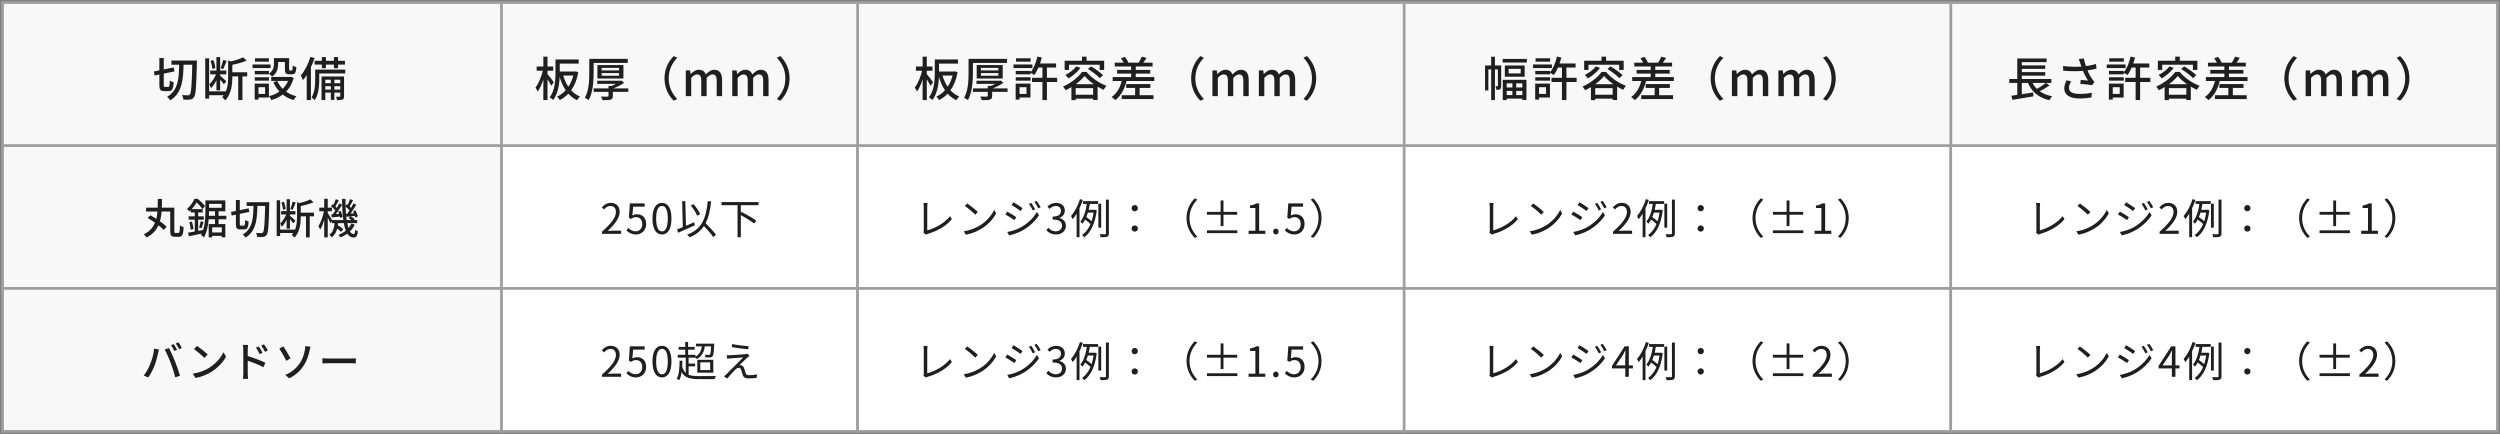
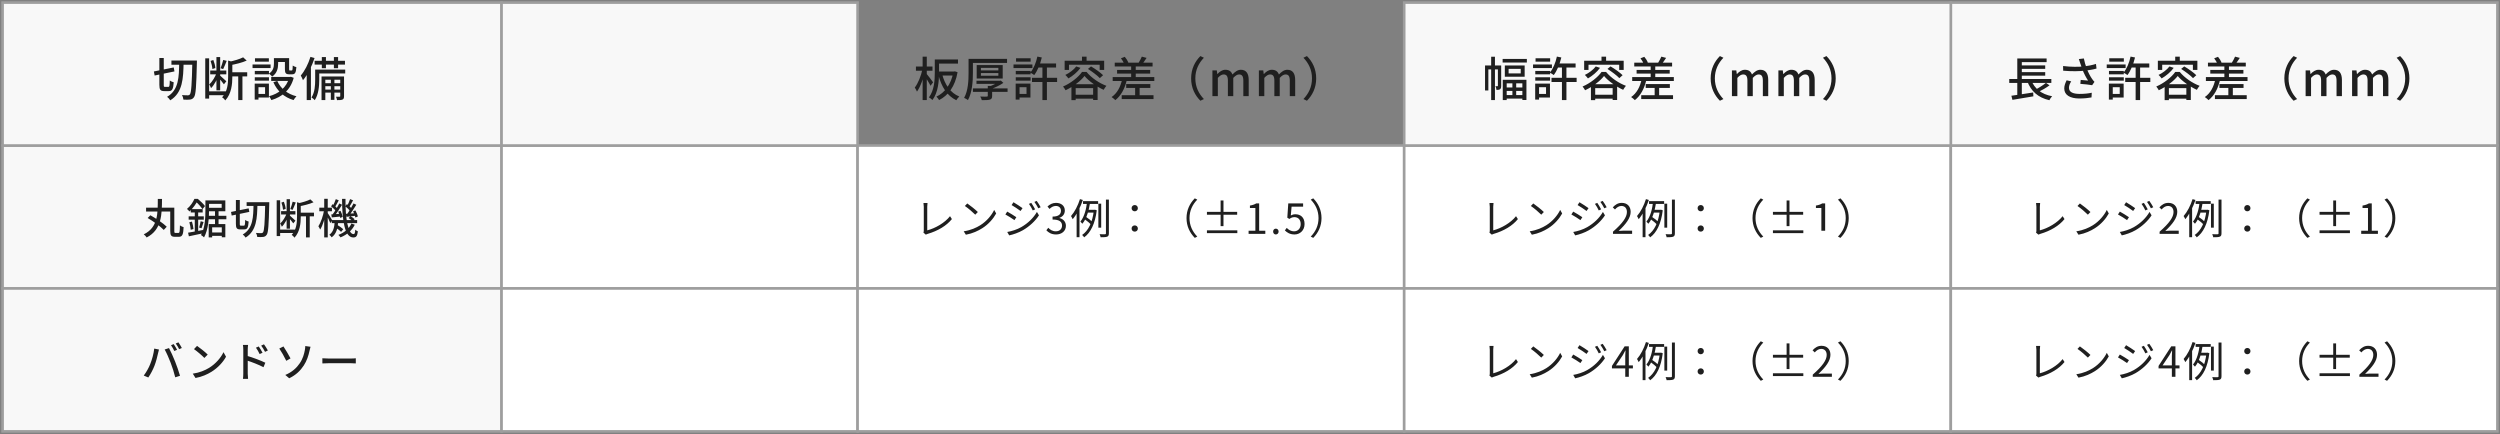
<svg xmlns="http://www.w3.org/2000/svg" width="962" height="167" viewBox="0 0 962 167" fill="none">
  <rect x="0" y="0" width="962" height="167" fill="#808080" stroke="none" />
  <rect x="1" y="56" width="192" height="55" fill="#F8F8F8" stroke="#9E9E9E" />
  <path d="M60.724 76.56H62.34C62.308 82.336 62.292 88.4 56.436 91.376C56.212 90.992 55.716 90.464 55.316 90.176C60.9 87.488 60.692 81.952 60.724 76.56ZM56.212 79.904H66.388V81.408H56.212V79.904ZM65.508 79.904H67.076V88.896C67.076 89.52 67.14 89.632 67.524 89.632C67.716 89.632 68.484 89.632 68.692 89.632C69.124 89.632 69.188 89.12 69.236 86.72C69.604 87.024 70.244 87.312 70.66 87.408C70.532 90.208 70.18 91.12 68.852 91.12C68.564 91.12 67.54 91.12 67.268 91.12C65.94 91.12 65.508 90.624 65.508 88.88V79.904ZM56.82 83.888L57.86 82.832C60.004 84.032 62.804 85.888 64.164 87.248L63.012 88.48C61.748 87.12 59.012 85.168 56.82 83.888ZM79.796 77.104H86.708V81.296H79.796V79.952H85.3V78.448H79.796V77.104ZM79.044 77.104H80.436V80.912C80.436 83.792 80.18 88.336 78.516 91.344C78.276 91.072 77.652 90.608 77.348 90.464C78.9 87.632 79.044 83.632 79.044 80.896V77.104ZM79.876 83.04H87.108V84.368H79.876V83.04ZM82.74 81.12H84.1V86.784H82.74V81.12ZM80.308 86.208H86.708V91.296H85.348V87.488H81.636V91.344H80.308V86.208ZM80.916 89.456H86.1V90.752H80.916V89.456ZM73.396 80.48H77.988V81.76H73.396V80.48ZM72.596 83.232H78.42V84.528H72.596V83.232ZM72.852 85.52L73.86 85.264C74.148 86.192 74.388 87.376 74.452 88.144L73.396 88.416C73.364 87.632 73.124 86.432 72.852 85.52ZM72.372 89.536C73.828 89.312 75.988 88.896 78.084 88.496L78.18 89.76C76.244 90.176 74.228 90.592 72.676 90.928L72.372 89.536ZM77.22 85.136L78.34 85.424C78.068 86.256 77.78 87.216 77.54 87.824L76.612 87.568C76.836 86.912 77.092 85.84 77.22 85.136ZM74.948 80.976H76.26V89.648L74.948 89.872V80.976ZM74.82 76.512H75.604V76.8H76.052V77.2C75.428 78.384 74.436 80 72.868 81.376C72.66 81.056 72.228 80.592 71.94 80.4C73.332 79.264 74.292 77.728 74.82 76.512ZM75.028 76.512H76.1C77.076 77.312 78.292 78.48 78.884 79.296L77.908 80.48C77.38 79.664 76.244 78.336 75.3 77.568H75.028V76.512ZM94.9 77.808H102.708V79.248H94.9V77.808ZM102.052 77.808H103.62C103.62 77.808 103.604 78.416 103.604 78.624C103.412 86.736 103.236 89.504 102.628 90.336C102.228 90.912 101.844 91.072 101.284 91.168C100.724 91.248 99.844 91.232 98.996 91.184C98.964 90.752 98.772 90.064 98.5 89.632C99.396 89.712 100.196 89.712 100.564 89.712C100.868 89.712 101.028 89.648 101.204 89.408C101.684 88.816 101.892 85.936 102.052 78.192V77.808ZM88.9 81.552L95.684 80.176L95.94 81.536L89.156 82.944L88.9 81.552ZM90.772 76.96H92.276V86.128C92.276 86.736 92.324 86.832 92.708 86.832C92.868 86.832 93.652 86.832 93.86 86.832C94.228 86.832 94.292 86.432 94.34 84.624C94.66 84.896 95.268 85.152 95.684 85.264C95.524 87.536 95.172 88.272 94.004 88.272C93.716 88.272 92.708 88.272 92.452 88.272C91.124 88.272 90.772 87.792 90.772 86.112V76.96ZM97.556 78.48H99.06C98.964 83.84 98.788 88.8 94.5 91.424C94.276 91.024 93.796 90.496 93.412 90.224C97.444 87.904 97.476 83.392 97.556 78.48ZM108.164 81.232H113.668V82.528H108.164V81.232ZM107.284 88.352H113.476V89.664H107.284V88.352ZM106.468 77.072H107.796V90.832H106.468V77.072ZM110.292 76.64H111.572V88H110.292V76.64ZM110.388 81.936L111.22 82.304C110.644 84.064 109.588 86.176 108.452 87.248C108.324 86.88 108.036 86.336 107.844 86C108.836 85.104 109.876 83.408 110.388 81.936ZM112.612 77.616L113.812 77.92C113.412 78.896 112.964 80.032 112.596 80.752L111.716 80.448C112.036 79.664 112.42 78.448 112.612 77.616ZM108.292 77.936L109.236 77.632C109.588 78.496 109.876 79.632 109.924 80.384L108.916 80.72C108.868 79.968 108.612 78.816 108.292 77.936ZM111.508 82.928C111.908 83.248 113.348 84.576 113.684 84.912L112.852 85.952C112.452 85.344 111.316 84 110.82 83.488L111.508 82.928ZM114.98 81.84H120.82V83.248H114.98V81.84ZM117.748 82.56H119.188V91.344H117.748V82.56ZM114.292 77.824L116.1 78.352C116.084 78.48 115.972 78.56 115.732 78.592V83.44C115.732 85.824 115.444 89.2 113.316 91.456C113.124 91.12 112.596 90.592 112.228 90.416C114.1 88.4 114.292 85.648 114.292 83.424V77.824ZM119.428 76.72L120.644 77.84C119.108 78.528 116.932 79.056 115.076 79.408C115.012 79.088 114.788 78.576 114.612 78.256C116.34 77.888 118.308 77.312 119.428 76.72ZM127.668 84.672H137.428V85.872H127.668V84.672ZM128.948 87.424L129.732 86.512C130.532 86.992 131.572 87.712 132.084 88.192L131.252 89.232C130.772 88.704 129.748 87.936 128.948 87.424ZM134.148 83.888L134.884 83.2C135.444 83.52 136.132 84 136.468 84.352L135.684 85.104C135.364 84.752 134.692 84.224 134.148 83.888ZM128.788 85.264H130.148C129.956 87.728 129.508 89.968 127.62 91.328C127.428 91.024 127.044 90.544 126.724 90.336C128.34 89.216 128.676 87.264 128.788 85.264ZM131.62 76.512H132.948C132.852 84.192 133.972 90.08 136.036 90.08C136.468 90.08 136.628 89.744 136.708 88.368C136.98 88.656 137.412 88.912 137.716 89.04C137.476 90.864 137.076 91.376 135.924 91.376C132.58 91.36 131.636 84.576 131.62 76.512ZM135.236 86L136.516 86.48C135.444 88.704 133.476 90.352 131.028 91.344C130.852 91.072 130.468 90.624 130.212 90.384C132.564 89.504 134.356 87.952 135.236 86ZM132.884 79.392L133.476 78.56C134.164 79.04 134.964 79.776 135.332 80.272L134.724 81.216C134.356 80.688 133.556 79.92 132.884 79.392ZM135.876 81.296L136.756 80.944C137.188 81.696 137.588 82.672 137.7 83.296L136.756 83.712C136.628 83.072 136.276 82.048 135.876 81.296ZM133.124 82.288C134.116 82.24 135.412 82.144 136.788 82.048L136.804 83.04C135.572 83.184 134.388 83.312 133.348 83.424L133.124 82.288ZM134.708 76.624L135.86 77.072C135.38 77.968 134.836 78.992 134.388 79.648L133.556 79.264C133.956 78.56 134.452 77.424 134.708 76.624ZM136.036 78.288L137.108 78.8C136.276 80.16 135.188 81.84 134.324 82.896L133.508 82.432C134.356 81.344 135.428 79.552 136.036 78.288ZM127.396 79.392L127.988 78.56C128.676 79.04 129.476 79.776 129.844 80.272L129.22 81.216C128.868 80.688 128.068 79.92 127.396 79.392ZM130.148 81.424L131.028 81.12C131.428 81.872 131.764 82.864 131.86 83.472L130.916 83.856C130.82 83.216 130.5 82.208 130.148 81.424ZM127.476 82.512C128.468 82.448 129.764 82.352 131.156 82.24L131.172 83.296C129.94 83.44 128.74 83.552 127.684 83.664L127.476 82.512ZM129.22 76.624L130.356 77.088C129.876 77.968 129.332 79.024 128.9 79.68L128.068 79.312C128.452 78.592 128.948 77.424 129.22 76.624ZM130.548 78.288L131.62 78.8C130.756 80.224 129.62 81.968 128.708 83.072L127.892 82.624C128.788 81.488 129.908 79.616 130.548 78.288ZM122.868 79.904H127.732V81.296H122.868V79.904ZM124.756 76.496H126.116V91.344H124.756V76.496ZM124.724 80.816L125.556 81.088C125.14 83.6 124.244 86.72 123.204 88.336C123.06 87.968 122.74 87.408 122.516 87.072C123.46 85.648 124.356 82.976 124.724 80.816ZM126.036 81.872C126.356 82.304 127.604 84.32 127.844 84.784L127.108 85.856C126.788 84.992 125.844 83.104 125.46 82.432L126.036 81.872Z" fill="#1F1F1F" />
  <rect x="193" y="56" width="137" height="55" fill="white" stroke="#9E9E9E" />
-   <path d="M231.647 90V89.152C235.327 85.936 237.007 83.584 237.007 81.584C237.007 80.24 236.319 79.248 234.863 79.248C233.903 79.248 233.071 79.84 232.415 80.608L231.567 79.792C232.527 78.752 233.551 78.064 235.039 78.064C237.135 78.064 238.447 79.424 238.447 81.52C238.447 83.872 236.607 86.256 233.839 88.864C234.463 88.8 235.167 88.752 235.759 88.752H239.007V90H231.647ZM244.794 90.224C242.97 90.224 241.85 89.456 241.05 88.656L241.786 87.696C242.442 88.384 243.306 89.008 244.65 89.008C246.042 89.008 247.146 87.936 247.146 86.24C247.146 84.56 246.186 83.552 244.73 83.552C243.946 83.552 243.45 83.808 242.778 84.256L241.994 83.76L242.362 78.272H248.074V79.52H243.642L243.338 82.912C243.866 82.624 244.394 82.448 245.098 82.448C247.05 82.448 248.634 83.6 248.634 86.192C248.634 88.752 246.762 90.224 244.794 90.224ZM254.741 90.224C252.501 90.224 251.077 88.192 251.077 84.096C251.077 80.032 252.501 78.064 254.741 78.064C256.949 78.064 258.373 80.032 258.373 84.096C258.373 88.192 256.949 90.224 254.741 90.224ZM254.741 89.04C256.069 89.04 256.965 87.552 256.965 84.096C256.965 80.688 256.069 79.232 254.741 79.232C253.397 79.232 252.485 80.688 252.485 84.096C252.485 87.552 253.397 89.04 254.741 89.04ZM265.792 79.088L266.864 78.56C267.936 79.728 268.96 81.312 269.424 82.4L268.272 83.024C267.856 81.92 266.816 80.272 265.792 79.088ZM260.528 88.304C262.16 87.664 264.72 86.576 267.12 85.52L267.392 86.688C265.168 87.712 262.736 88.784 260.96 89.552L260.528 88.304ZM270.128 86.192L271.056 85.408C272.576 86.912 274.56 88.992 275.504 90.304L274.48 91.248C273.584 89.92 271.664 87.76 270.128 86.192ZM272.352 77.392L273.648 77.52C272.832 84.912 270.96 88.992 265.36 91.328C265.184 91.072 264.704 90.544 264.4 90.288C269.936 88.272 271.632 84.352 272.352 77.392ZM262.48 77.44L263.712 77.392L263.984 87.968L262.752 88.016L262.48 77.44ZM277.648 77.744H291.888V78.96H277.648V77.744ZM283.808 78.704H285.072V91.264H283.808V78.704ZM284.512 82.496L285.296 81.568C287.216 82.496 289.744 83.952 291.024 84.912L290.176 86C288.944 85.008 286.448 83.488 284.512 82.496Z" fill="#1F1F1F" />
  <rect x="330" y="56" width="210.333" height="55" fill="white" stroke="#9E9E9E" />
  <path d="M355.329 89.504C355.441 89.248 355.473 89.024 355.473 88.72C355.473 87.712 355.473 81.088 355.473 79.568C355.473 79.136 355.409 78.416 355.345 78.112H356.913C356.865 78.496 356.801 79.104 356.801 79.552C356.801 81.072 356.801 87.824 356.801 88.64C359.873 87.856 363.569 85.76 365.569 83.184L366.289 84.304C364.209 86.88 360.913 88.848 356.913 90.016C356.753 90.064 356.497 90.144 356.241 90.288L355.329 89.504ZM372.209 78.288C373.329 79.04 375.393 80.704 376.273 81.584L375.281 82.608C374.465 81.776 372.481 80.048 371.281 79.264L372.209 78.288ZM370.833 89.008C373.617 88.592 375.697 87.616 377.217 86.672C379.697 85.12 381.633 82.752 382.561 80.768L383.329 82.144C382.241 84.128 380.385 86.304 377.969 87.824C376.353 88.832 374.337 89.824 371.665 90.32L370.833 89.008ZM396.833 78.064C397.233 78.656 397.953 79.792 398.321 80.56L397.409 80.976C397.009 80.128 396.465 79.168 395.937 78.448L396.833 78.064ZM398.913 77.296C399.345 77.856 400.065 79.008 400.449 79.744L399.537 80.16C399.121 79.328 398.561 78.4 398.033 77.696L398.913 77.296ZM389.985 77.824C390.929 78.352 392.769 79.584 393.473 80.096L392.705 81.184C391.953 80.608 390.209 79.44 389.265 78.912L389.985 77.824ZM387.585 89.264C389.345 88.96 391.329 88.336 392.961 87.408C395.617 85.888 397.713 83.808 399.009 81.552L399.793 82.864C398.401 85.008 396.193 87.088 393.633 88.576C392.017 89.52 389.809 90.272 388.337 90.576L387.585 89.264ZM387.585 81.424C388.529 81.936 390.401 83.088 391.089 83.584L390.353 84.704C389.569 84.144 387.841 83.024 386.865 82.528L387.585 81.424ZM406.385 90.224C404.545 90.224 403.409 89.456 402.641 88.608L403.377 87.648C404.065 88.368 404.945 89.008 406.289 89.008C407.681 89.008 408.673 88.16 408.673 86.816C408.673 85.408 407.729 84.48 405.025 84.48V83.344C407.441 83.344 408.257 82.384 408.257 81.104C408.257 79.984 407.505 79.248 406.289 79.248C405.345 79.248 404.513 79.728 403.857 80.4L403.073 79.456C403.953 78.656 404.993 78.064 406.337 78.064C408.305 78.064 409.745 79.136 409.745 81.008C409.745 82.432 408.913 83.376 407.665 83.824V83.888C409.041 84.224 410.161 85.264 410.161 86.88C410.161 88.96 408.481 90.224 406.385 90.224ZM416.748 77.392H422.556V78.464H416.748V77.392ZM418.316 80.736H421.372V81.808H417.98L418.316 80.736ZM417.388 84.368L417.9 83.456C418.78 84.032 419.836 84.864 420.332 85.408L419.804 86.448C419.308 85.84 418.268 84.976 417.388 84.368ZM422.652 78.384H423.74V87.616H422.652V78.384ZM425.564 76.816H426.7V89.776C426.7 90.544 426.508 90.88 426.044 91.072C425.58 91.264 424.78 91.296 423.532 91.296C423.468 90.992 423.292 90.464 423.132 90.128C424.092 90.16 424.94 90.144 425.212 90.144C425.468 90.128 425.564 90.048 425.564 89.776V76.816ZM418.3 77.76L419.468 77.92C419.036 80.688 418.22 84.064 416.492 86.096C416.316 85.856 415.98 85.472 415.74 85.264C417.308 83.392 418.012 80.224 418.3 77.76ZM420.908 80.736H421.132L421.34 80.688L422.028 80.912C421.404 86.128 419.644 89.568 417.18 91.328C417.02 91.04 416.636 90.592 416.396 90.416C418.748 88.8 420.38 85.664 420.908 80.992V80.736ZM415.564 76.624L416.684 76.944C415.772 79.696 414.348 82.496 412.764 84.352C412.652 84.08 412.332 83.424 412.124 83.136C413.532 81.536 414.796 79.088 415.564 76.624ZM414.284 80.576L415.356 79.488L415.388 79.52V91.28H414.284V80.576ZM436.652 81.312C435.996 81.312 435.436 80.832 435.436 80.112C435.436 79.376 435.996 78.896 436.652 78.896C437.292 78.896 437.852 79.376 437.852 80.112C437.852 80.832 437.292 81.312 436.652 81.312ZM436.652 89.136C435.996 89.136 435.436 88.672 435.436 87.936C435.436 87.2 435.996 86.736 436.652 86.736C437.292 86.736 437.852 87.2 437.852 87.936C437.852 88.672 437.292 89.136 436.652 89.136ZM456.572 83.92C456.572 80.8 457.836 78.272 459.756 76.32L460.716 76.816C458.86 78.72 457.724 81.072 457.724 83.92C457.724 86.784 458.86 89.136 460.716 91.04L459.756 91.536C457.836 89.584 456.572 87.056 456.572 83.92ZM476.06 82.64H470.796V87.024H469.692V82.64H464.428V81.536H469.692V77.136H470.796V81.536H476.06V82.64ZM476.124 88.624V89.712H464.428V88.624H476.124ZM480.46 90V88.784H483.068V80.048H480.972V79.104C482.028 78.928 482.78 78.656 483.404 78.272H484.524V88.784H486.892V90H480.46ZM490.935 90.224C490.359 90.224 489.895 89.76 489.895 89.104C489.895 88.432 490.359 87.984 490.935 87.984C491.527 87.984 492.007 88.432 492.007 89.104C492.007 89.76 491.527 90.224 490.935 90.224ZM498.156 90.224C496.332 90.224 495.212 89.456 494.412 88.656L495.148 87.696C495.804 88.384 496.668 89.008 498.012 89.008C499.404 89.008 500.508 87.936 500.508 86.24C500.508 84.56 499.548 83.552 498.092 83.552C497.308 83.552 496.812 83.808 496.14 84.256L495.356 83.76L495.724 78.272H501.436V79.52H497.004L496.7 82.912C497.228 82.624 497.756 82.448 498.46 82.448C500.412 82.448 501.996 83.6 501.996 86.192C501.996 88.752 500.124 90.224 498.156 90.224ZM508.519 83.92C508.519 87.056 507.255 89.584 505.335 91.536L504.375 91.04C506.231 89.136 507.367 86.784 507.367 83.92C507.367 81.072 506.231 78.72 504.375 76.816L505.335 76.32C507.255 78.272 508.519 80.8 508.519 83.92Z" fill="#1F1F1F" />
  <rect x="540.332" y="56" width="210.333" height="55" fill="white" stroke="#9E9E9E" />
-   <path d="M573.125 89.504C573.237 89.248 573.269 89.024 573.269 88.72C573.269 87.712 573.269 81.088 573.269 79.568C573.269 79.136 573.205 78.416 573.141 78.112H574.709C574.661 78.496 574.597 79.104 574.597 79.552C574.597 81.072 574.597 87.824 574.597 88.64C577.669 87.856 581.365 85.76 583.365 83.184L584.085 84.304C582.005 86.88 578.709 88.848 574.709 90.016C574.549 90.064 574.293 90.144 574.037 90.288L573.125 89.504ZM590.005 78.288C591.125 79.04 593.189 80.704 594.069 81.584L593.077 82.608C592.261 81.776 590.277 80.048 589.077 79.264L590.005 78.288ZM588.629 89.008C591.413 88.592 593.493 87.616 595.013 86.672C597.493 85.12 599.429 82.752 600.357 80.768L601.125 82.144C600.037 84.128 598.181 86.304 595.765 87.824C594.149 88.832 592.133 89.824 589.461 90.32L588.629 89.008ZM614.629 78.064C615.029 78.656 615.749 79.792 616.117 80.56L615.205 80.976C614.805 80.128 614.261 79.168 613.733 78.448L614.629 78.064ZM616.709 77.296C617.141 77.856 617.861 79.008 618.245 79.744L617.333 80.16C616.917 79.328 616.357 78.4 615.829 77.696L616.709 77.296ZM607.781 77.824C608.725 78.352 610.565 79.584 611.269 80.096L610.501 81.184C609.749 80.608 608.005 79.44 607.061 78.912L607.781 77.824ZM605.381 89.264C607.141 88.96 609.125 88.336 610.757 87.408C613.413 85.888 615.509 83.808 616.805 81.552L617.589 82.864C616.197 85.008 613.989 87.088 611.429 88.576C609.813 89.52 607.605 90.272 606.133 90.576L605.381 89.264ZM605.381 81.424C606.325 81.936 608.197 83.088 608.885 83.584L608.149 84.704C607.365 84.144 605.637 83.024 604.661 82.528L605.381 81.424ZM620.677 90V89.152C624.357 85.936 626.037 83.584 626.037 81.584C626.037 80.24 625.349 79.248 623.893 79.248C622.933 79.248 622.101 79.84 621.445 80.608L620.597 79.792C621.557 78.752 622.581 78.064 624.069 78.064C626.165 78.064 627.477 79.424 627.477 81.52C627.477 83.872 625.637 86.256 622.869 88.864C623.493 88.8 624.197 88.752 624.789 88.752H628.037V90H620.677ZM634.544 77.392H640.352V78.464H634.544V77.392ZM636.112 80.736H639.168V81.808H635.776L636.112 80.736ZM635.184 84.368L635.696 83.456C636.576 84.032 637.632 84.864 638.128 85.408L637.6 86.448C637.104 85.84 636.064 84.976 635.184 84.368ZM640.448 78.384H641.536V87.616H640.448V78.384ZM643.36 76.816H644.496V89.776C644.496 90.544 644.304 90.88 643.84 91.072C643.376 91.264 642.576 91.296 641.328 91.296C641.264 90.992 641.088 90.464 640.928 90.128C641.888 90.16 642.736 90.144 643.008 90.144C643.264 90.128 643.36 90.048 643.36 89.776V76.816ZM636.096 77.76L637.264 77.92C636.832 80.688 636.016 84.064 634.288 86.096C634.112 85.856 633.776 85.472 633.536 85.264C635.104 83.392 635.808 80.224 636.096 77.76ZM638.704 80.736H638.928L639.136 80.688L639.824 80.912C639.2 86.128 637.44 89.568 634.976 91.328C634.816 91.04 634.432 90.592 634.192 90.416C636.544 88.8 638.176 85.664 638.704 80.992V80.736ZM633.36 76.624L634.48 76.944C633.568 79.696 632.144 82.496 630.56 84.352C630.448 84.08 630.128 83.424 629.92 83.136C631.328 81.536 632.592 79.088 633.36 76.624ZM632.08 80.576L633.152 79.488L633.184 79.52V91.28H632.08V80.576ZM654.448 81.312C653.792 81.312 653.232 80.832 653.232 80.112C653.232 79.376 653.792 78.896 654.448 78.896C655.088 78.896 655.648 79.376 655.648 80.112C655.648 80.832 655.088 81.312 654.448 81.312ZM654.448 89.136C653.792 89.136 653.232 88.672 653.232 87.936C653.232 87.2 653.792 86.736 654.448 86.736C655.088 86.736 655.648 87.2 655.648 87.936C655.648 88.672 655.088 89.136 654.448 89.136ZM674.368 83.92C674.368 80.8 675.632 78.272 677.552 76.32L678.512 76.816C676.656 78.72 675.52 81.072 675.52 83.92C675.52 86.784 676.656 89.136 678.512 91.04L677.552 91.536C675.632 89.584 674.368 87.056 674.368 83.92ZM693.856 82.64H688.592V87.024H687.488V82.64H682.224V81.536H687.488V77.136H688.592V81.536H693.856V82.64ZM693.92 88.624V89.712H682.224V88.624H693.92ZM698.256 90V88.784H700.864V80.048H698.768V79.104C699.824 78.928 700.576 78.656 701.2 78.272H702.32V88.784H704.688V90H698.256ZM711.387 83.92C711.387 87.056 710.123 89.584 708.203 91.536L707.243 91.04C709.099 89.136 710.235 86.784 710.235 83.92C710.235 81.072 709.099 78.72 707.243 76.816L708.203 76.32C710.123 78.272 711.387 80.8 711.387 83.92Z" fill="#1F1F1F" />
+   <path d="M573.125 89.504C573.237 89.248 573.269 89.024 573.269 88.72C573.269 87.712 573.269 81.088 573.269 79.568C573.269 79.136 573.205 78.416 573.141 78.112H574.709C574.661 78.496 574.597 79.104 574.597 79.552C574.597 81.072 574.597 87.824 574.597 88.64C577.669 87.856 581.365 85.76 583.365 83.184L584.085 84.304C582.005 86.88 578.709 88.848 574.709 90.016C574.549 90.064 574.293 90.144 574.037 90.288L573.125 89.504ZM590.005 78.288C591.125 79.04 593.189 80.704 594.069 81.584L593.077 82.608C592.261 81.776 590.277 80.048 589.077 79.264L590.005 78.288ZM588.629 89.008C591.413 88.592 593.493 87.616 595.013 86.672C597.493 85.12 599.429 82.752 600.357 80.768L601.125 82.144C600.037 84.128 598.181 86.304 595.765 87.824C594.149 88.832 592.133 89.824 589.461 90.32L588.629 89.008ZM614.629 78.064C615.029 78.656 615.749 79.792 616.117 80.56L615.205 80.976C614.805 80.128 614.261 79.168 613.733 78.448L614.629 78.064ZM616.709 77.296C617.141 77.856 617.861 79.008 618.245 79.744L617.333 80.16C616.917 79.328 616.357 78.4 615.829 77.696L616.709 77.296ZM607.781 77.824C608.725 78.352 610.565 79.584 611.269 80.096L610.501 81.184C609.749 80.608 608.005 79.44 607.061 78.912L607.781 77.824ZM605.381 89.264C607.141 88.96 609.125 88.336 610.757 87.408C613.413 85.888 615.509 83.808 616.805 81.552L617.589 82.864C616.197 85.008 613.989 87.088 611.429 88.576C609.813 89.52 607.605 90.272 606.133 90.576L605.381 89.264ZM605.381 81.424C606.325 81.936 608.197 83.088 608.885 83.584L608.149 84.704C607.365 84.144 605.637 83.024 604.661 82.528L605.381 81.424ZM620.677 90V89.152C624.357 85.936 626.037 83.584 626.037 81.584C626.037 80.24 625.349 79.248 623.893 79.248C622.933 79.248 622.101 79.84 621.445 80.608L620.597 79.792C621.557 78.752 622.581 78.064 624.069 78.064C626.165 78.064 627.477 79.424 627.477 81.52C627.477 83.872 625.637 86.256 622.869 88.864C623.493 88.8 624.197 88.752 624.789 88.752H628.037V90H620.677ZM634.544 77.392H640.352V78.464H634.544V77.392ZM636.112 80.736H639.168V81.808H635.776L636.112 80.736ZM635.184 84.368L635.696 83.456C636.576 84.032 637.632 84.864 638.128 85.408L637.6 86.448C637.104 85.84 636.064 84.976 635.184 84.368ZM640.448 78.384H641.536V87.616H640.448V78.384ZM643.36 76.816H644.496V89.776C644.496 90.544 644.304 90.88 643.84 91.072C643.376 91.264 642.576 91.296 641.328 91.296C641.264 90.992 641.088 90.464 640.928 90.128C641.888 90.16 642.736 90.144 643.008 90.144C643.264 90.128 643.36 90.048 643.36 89.776V76.816ZM636.096 77.76L637.264 77.92C636.832 80.688 636.016 84.064 634.288 86.096C634.112 85.856 633.776 85.472 633.536 85.264C635.104 83.392 635.808 80.224 636.096 77.76ZM638.704 80.736H638.928L639.136 80.688L639.824 80.912C639.2 86.128 637.44 89.568 634.976 91.328C634.816 91.04 634.432 90.592 634.192 90.416C636.544 88.8 638.176 85.664 638.704 80.992V80.736ZM633.36 76.624L634.48 76.944C633.568 79.696 632.144 82.496 630.56 84.352C630.448 84.08 630.128 83.424 629.92 83.136C631.328 81.536 632.592 79.088 633.36 76.624ZM632.08 80.576L633.152 79.488L633.184 79.52V91.28H632.08V80.576ZM654.448 81.312C653.792 81.312 653.232 80.832 653.232 80.112C653.232 79.376 653.792 78.896 654.448 78.896C655.088 78.896 655.648 79.376 655.648 80.112C655.648 80.832 655.088 81.312 654.448 81.312ZM654.448 89.136C653.792 89.136 653.232 88.672 653.232 87.936C653.232 87.2 653.792 86.736 654.448 86.736C655.088 86.736 655.648 87.2 655.648 87.936C655.648 88.672 655.088 89.136 654.448 89.136ZM674.368 83.92C674.368 80.8 675.632 78.272 677.552 76.32L678.512 76.816C676.656 78.72 675.52 81.072 675.52 83.92C675.52 86.784 676.656 89.136 678.512 91.04L677.552 91.536C675.632 89.584 674.368 87.056 674.368 83.92ZM693.856 82.64H688.592V87.024H687.488V82.64H682.224V81.536H687.488V77.136H688.592V81.536H693.856V82.64ZM693.92 88.624V89.712H682.224V88.624H693.92ZM698.256 90V88.784H700.864V80.048H698.768V79.104C699.824 78.928 700.576 78.656 701.2 78.272H702.32V88.784H704.688H698.256ZM711.387 83.92C711.387 87.056 710.123 89.584 708.203 91.536L707.243 91.04C709.099 89.136 710.235 86.784 710.235 83.92C710.235 81.072 709.099 78.72 707.243 76.816L708.203 76.32C710.123 78.272 711.387 80.8 711.387 83.92Z" fill="#1F1F1F" />
  <rect x="750.668" y="56" width="210.333" height="55" fill="white" stroke="#9E9E9E" />
  <path d="M783.461 89.504C783.573 89.248 783.605 89.024 783.605 88.72C783.605 87.712 783.605 81.088 783.605 79.568C783.605 79.136 783.541 78.416 783.477 78.112H785.045C784.997 78.496 784.933 79.104 784.933 79.552C784.933 81.072 784.933 87.824 784.933 88.64C788.005 87.856 791.701 85.76 793.701 83.184L794.421 84.304C792.341 86.88 789.045 88.848 785.045 90.016C784.885 90.064 784.629 90.144 784.373 90.288L783.461 89.504ZM800.341 78.288C801.461 79.04 803.525 80.704 804.405 81.584L803.413 82.608C802.597 81.776 800.613 80.048 799.413 79.264L800.341 78.288ZM798.965 89.008C801.749 88.592 803.829 87.616 805.349 86.672C807.829 85.12 809.765 82.752 810.693 80.768L811.461 82.144C810.373 84.128 808.517 86.304 806.101 87.824C804.485 88.832 802.469 89.824 799.797 90.32L798.965 89.008ZM824.965 78.064C825.365 78.656 826.085 79.792 826.453 80.56L825.541 80.976C825.141 80.128 824.597 79.168 824.069 78.448L824.965 78.064ZM827.045 77.296C827.477 77.856 828.197 79.008 828.581 79.744L827.669 80.16C827.253 79.328 826.693 78.4 826.165 77.696L827.045 77.296ZM818.117 77.824C819.061 78.352 820.901 79.584 821.605 80.096L820.837 81.184C820.085 80.608 818.341 79.44 817.397 78.912L818.117 77.824ZM815.717 89.264C817.477 88.96 819.461 88.336 821.093 87.408C823.749 85.888 825.845 83.808 827.141 81.552L827.925 82.864C826.533 85.008 824.325 87.088 821.765 88.576C820.149 89.52 817.941 90.272 816.469 90.576L815.717 89.264ZM815.717 81.424C816.661 81.936 818.533 83.088 819.221 83.584L818.485 84.704C817.701 84.144 815.973 83.024 814.997 82.528L815.717 81.424ZM831.013 90V89.152C834.693 85.936 836.373 83.584 836.373 81.584C836.373 80.24 835.685 79.248 834.229 79.248C833.269 79.248 832.437 79.84 831.781 80.608L830.933 79.792C831.893 78.752 832.917 78.064 834.405 78.064C836.501 78.064 837.813 79.424 837.813 81.52C837.813 83.872 835.973 86.256 833.205 88.864C833.829 88.8 834.533 88.752 835.125 88.752H838.373V90H831.013ZM844.88 77.392H850.688V78.464H844.88V77.392ZM846.448 80.736H849.504V81.808H846.112L846.448 80.736ZM845.52 84.368L846.032 83.456C846.912 84.032 847.968 84.864 848.464 85.408L847.936 86.448C847.44 85.84 846.4 84.976 845.52 84.368ZM850.784 78.384H851.872V87.616H850.784V78.384ZM853.696 76.816H854.832V89.776C854.832 90.544 854.64 90.88 854.176 91.072C853.712 91.264 852.912 91.296 851.664 91.296C851.6 90.992 851.424 90.464 851.264 90.128C852.224 90.16 853.072 90.144 853.344 90.144C853.6 90.128 853.696 90.048 853.696 89.776V76.816ZM846.432 77.76L847.6 77.92C847.168 80.688 846.352 84.064 844.624 86.096C844.448 85.856 844.112 85.472 843.872 85.264C845.44 83.392 846.144 80.224 846.432 77.76ZM849.04 80.736H849.264L849.472 80.688L850.16 80.912C849.536 86.128 847.776 89.568 845.312 91.328C845.152 91.04 844.768 90.592 844.528 90.416C846.88 88.8 848.512 85.664 849.04 80.992V80.736ZM843.696 76.624L844.816 76.944C843.904 79.696 842.48 82.496 840.896 84.352C840.784 84.08 840.464 83.424 840.256 83.136C841.664 81.536 842.928 79.088 843.696 76.624ZM842.416 80.576L843.488 79.488L843.52 79.52V91.28H842.416V80.576ZM864.784 81.312C864.128 81.312 863.568 80.832 863.568 80.112C863.568 79.376 864.128 78.896 864.784 78.896C865.424 78.896 865.984 79.376 865.984 80.112C865.984 80.832 865.424 81.312 864.784 81.312ZM864.784 89.136C864.128 89.136 863.568 88.672 863.568 87.936C863.568 87.2 864.128 86.736 864.784 86.736C865.424 86.736 865.984 87.2 865.984 87.936C865.984 88.672 865.424 89.136 864.784 89.136ZM884.704 83.92C884.704 80.8 885.968 78.272 887.888 76.32L888.848 76.816C886.992 78.72 885.856 81.072 885.856 83.92C885.856 86.784 886.992 89.136 888.848 91.04L887.888 91.536C885.968 89.584 884.704 87.056 884.704 83.92ZM904.192 82.64H898.928V87.024H897.824V82.64H892.56V81.536H897.824V77.136H898.928V81.536H904.192V82.64ZM904.256 88.624V89.712H892.56V88.624H904.256ZM908.592 90V88.784H911.2V80.048H909.104V79.104C910.16 78.928 910.912 78.656 911.536 78.272H912.656V88.784H915.024V90H908.592ZM921.723 83.92C921.723 87.056 920.459 89.584 918.539 91.536L917.579 91.04C919.435 89.136 920.571 86.784 920.571 83.92C920.571 81.072 919.435 78.72 917.579 76.816L918.539 76.32C920.459 78.272 921.723 80.8 921.723 83.92Z" fill="#1F1F1F" />
  <rect x="1" y="111" width="192" height="55" fill="#F8F8F8" stroke="#9E9E9E" />
  <path d="M66.838 132.408C67.238 132.984 67.814 133.976 68.134 134.6L67.078 135.064C66.758 134.408 66.246 133.448 65.814 132.84L66.838 132.408ZM68.662 131.736C69.078 132.328 69.686 133.336 69.974 133.912L68.934 134.36C68.598 133.688 68.07 132.76 67.622 132.168L68.662 131.736ZM57.798 140.12C58.502 138.408 59.142 136.056 59.35 134.136L61.174 134.504C61.046 134.904 60.902 135.512 60.838 135.848C60.614 136.904 60.054 139.208 59.43 140.776C58.838 142.28 57.942 144.008 57.062 145.256L55.318 144.52C56.326 143.192 57.254 141.496 57.798 140.12ZM65.686 139.64C65.062 137.976 64.054 135.688 63.366 134.488L65.03 133.944C65.67 135.128 66.726 137.448 67.366 139.08C67.99 140.6 68.838 143.096 69.27 144.6L67.43 145.192C67.014 143.448 66.342 141.352 65.686 139.64ZM75.826 133.096C76.946 133.848 79.01 135.512 79.922 136.44L78.642 137.736C77.826 136.872 75.826 135.144 74.642 134.344L75.826 133.096ZM74.178 143.784C76.834 143.4 78.914 142.488 80.45 141.56C83.042 139.976 85.042 137.576 86.002 135.512L86.978 137.272C85.842 139.336 83.858 141.528 81.378 143.064C79.762 144.056 77.73 145 75.234 145.448L74.178 143.784ZM99.57 133.32C99.986 133.944 100.658 135 101.026 135.736L99.906 136.248C99.474 135.336 99.042 134.552 98.482 133.784L99.57 133.32ZM101.57 132.488C102.002 133.08 102.706 134.12 103.074 134.856L101.986 135.4C101.522 134.472 101.058 133.736 100.498 133L101.57 132.488ZM93.618 143.768C93.618 142.728 93.618 135.848 93.618 134.504C93.618 133.992 93.57 133.256 93.474 132.728H95.458C95.394 133.24 95.33 133.944 95.33 134.504C95.33 136.68 95.33 142.808 95.33 143.768C95.33 144.248 95.394 145.224 95.458 145.8H93.49C93.57 145.24 93.618 144.376 93.618 143.768ZM94.962 136.904C97.09 137.496 100.402 138.744 102.098 139.576L101.394 141.304C99.57 140.328 96.706 139.24 94.962 138.696V136.904ZM109.778 144.28C112.402 143.192 114.178 141.528 115.346 139.784C116.562 138.008 117.042 136.152 117.298 134.744C117.41 134.184 117.474 133.496 117.458 133.16L119.49 133.432C119.33 133.944 119.186 134.6 119.106 134.968C118.706 136.856 118.066 138.84 116.898 140.632C115.65 142.568 113.858 144.344 111.282 145.56L109.778 144.28ZM109.074 133.304C109.826 134.376 111.218 136.84 111.794 137.912L110.162 138.84C109.426 137.288 108.162 135.096 107.474 134.12L109.074 133.304ZM124.05 137.864C124.578 137.912 125.554 137.96 126.434 137.96C127.922 137.96 133.826 137.96 135.122 137.96C135.906 137.96 136.53 137.896 136.914 137.864V139.848C136.562 139.832 135.826 139.768 135.138 139.768C133.826 139.768 127.922 139.768 126.434 139.768C125.538 139.768 124.594 139.8 124.05 139.848V137.864Z" fill="#1F1F1F" />
  <rect x="193" y="111" width="137" height="55" fill="white" stroke="#9E9E9E" />
-   <path d="M231.647 145V144.152C235.327 140.936 237.007 138.584 237.007 136.584C237.007 135.24 236.319 134.248 234.863 134.248C233.903 134.248 233.071 134.84 232.415 135.608L231.567 134.792C232.527 133.752 233.551 133.064 235.039 133.064C237.135 133.064 238.447 134.424 238.447 136.52C238.447 138.872 236.607 141.256 233.839 143.864C234.463 143.8 235.167 143.752 235.759 143.752H239.007V145H231.647ZM244.794 145.224C242.97 145.224 241.85 144.456 241.05 143.656L241.786 142.696C242.442 143.384 243.306 144.008 244.65 144.008C246.042 144.008 247.146 142.936 247.146 141.24C247.146 139.56 246.186 138.552 244.73 138.552C243.946 138.552 243.45 138.808 242.778 139.256L241.994 138.76L242.362 133.272H248.074V134.52H243.642L243.338 137.912C243.866 137.624 244.394 137.448 245.098 137.448C247.05 137.448 248.634 138.6 248.634 141.192C248.634 143.752 246.762 145.224 244.794 145.224ZM254.741 145.224C252.501 145.224 251.077 143.192 251.077 139.096C251.077 135.032 252.501 133.064 254.741 133.064C256.949 133.064 258.373 135.032 258.373 139.096C258.373 143.192 256.949 145.224 254.741 145.224ZM254.741 144.04C256.069 144.04 256.965 142.552 256.965 139.096C256.965 135.688 256.069 134.232 254.741 134.232C253.397 134.232 252.485 135.688 252.485 139.096C252.485 142.552 253.397 144.04 254.741 144.04ZM267.808 132.248H274.304V133.272H267.808V132.248ZM270.112 132.616L271.264 132.68C271.04 135.432 270.048 137.096 268.176 138.168C267.984 137.976 267.52 137.592 267.264 137.432C269.104 136.552 269.952 135.016 270.112 132.616ZM273.696 132.248H274.832C274.832 132.248 274.832 132.568 274.816 132.728C274.688 135.608 274.528 136.728 274.176 137.144C273.936 137.4 273.648 137.512 273.232 137.544C272.88 137.576 272.192 137.56 271.488 137.528C271.456 137.224 271.344 136.776 271.184 136.488C271.856 136.568 272.464 136.568 272.704 136.568C272.928 136.568 273.088 136.552 273.2 136.424C273.424 136.136 273.568 135.144 273.696 132.424V132.248ZM261.12 133.496H267.312V134.552H261.12V133.496ZM260.8 136.536H267.632V137.624H260.8V136.536ZM264.416 139.912H267.488V140.968H264.416V139.912ZM263.68 131.576H264.784V137.112H263.68V131.576ZM263.888 137.224H264.976V144.504H263.888V137.224ZM262.384 140.696C263.248 144.04 265.04 144.728 268.784 144.728C269.568 144.728 274.48 144.728 275.488 144.696C275.28 144.968 275.072 145.528 274.992 145.88H268.816C264.448 145.88 262.544 145.016 261.488 140.984L262.384 140.696ZM261.504 138.776L262.592 138.84C262.528 141.912 262.32 144.536 261.36 146.312C261.168 146.152 260.672 145.864 260.4 145.736C261.328 144.136 261.472 141.608 261.504 138.776ZM269.472 139.432V142.392H273.28V139.432H269.472ZM268.336 138.44H274.48V143.4H268.336V138.44ZM281.76 132.392C283.488 132.776 286.544 133.144 288.08 133.224L287.904 134.408C286.304 134.264 283.504 133.912 281.552 133.56L281.76 132.392ZM288.4 136.968C288.096 137.176 287.696 137.512 287.504 137.672C286.896 138.232 285.104 139.912 284.496 140.536C284.672 140.52 284.96 140.52 285.136 140.568C285.744 140.632 286.112 141.048 286.336 141.704C286.496 142.168 286.72 142.984 286.88 143.496C287.072 144.104 287.44 144.376 288.272 144.376C289.312 144.376 290.528 144.232 291.296 144.04L291.2 145.384C290.528 145.512 289.056 145.624 288.208 145.624C286.912 145.624 286.128 145.32 285.776 144.264C285.616 143.784 285.392 142.84 285.232 142.392C285.056 141.832 284.704 141.528 284.256 141.528C283.824 141.528 283.44 141.752 283.072 142.12C282.48 142.68 280.736 144.52 279.824 145.672L278.608 144.824C278.816 144.664 279.104 144.408 279.408 144.104C280.064 143.464 284.416 139.096 285.984 137.528C284.72 137.592 282.032 137.832 281.056 137.912C280.528 137.944 280.112 138.008 279.776 138.056L279.664 136.664C280.032 136.696 280.496 136.696 281.008 136.696C281.936 136.664 285.648 136.424 286.864 136.264C287.136 136.232 287.472 136.152 287.632 136.088L288.4 136.968Z" fill="#1F1F1F" />
  <rect x="330" y="111" width="210.333" height="55" fill="white" stroke="#9E9E9E" />
-   <path d="M355.329 144.504C355.441 144.248 355.473 144.024 355.473 143.72C355.473 142.712 355.473 136.088 355.473 134.568C355.473 134.136 355.409 133.416 355.345 133.112H356.913C356.865 133.496 356.801 134.104 356.801 134.552C356.801 136.072 356.801 142.824 356.801 143.64C359.873 142.856 363.569 140.76 365.569 138.184L366.289 139.304C364.209 141.88 360.913 143.848 356.913 145.016C356.753 145.064 356.497 145.144 356.241 145.288L355.329 144.504ZM372.209 133.288C373.329 134.04 375.393 135.704 376.273 136.584L375.281 137.608C374.465 136.776 372.481 135.048 371.281 134.264L372.209 133.288ZM370.833 144.008C373.617 143.592 375.697 142.616 377.217 141.672C379.697 140.12 381.633 137.752 382.561 135.768L383.329 137.144C382.241 139.128 380.385 141.304 377.969 142.824C376.353 143.832 374.337 144.824 371.665 145.32L370.833 144.008ZM396.833 133.064C397.233 133.656 397.953 134.792 398.321 135.56L397.409 135.976C397.009 135.128 396.465 134.168 395.937 133.448L396.833 133.064ZM398.913 132.296C399.345 132.856 400.065 134.008 400.449 134.744L399.537 135.16C399.121 134.328 398.561 133.4 398.033 132.696L398.913 132.296ZM389.985 132.824C390.929 133.352 392.769 134.584 393.473 135.096L392.705 136.184C391.953 135.608 390.209 134.44 389.265 133.912L389.985 132.824ZM387.585 144.264C389.345 143.96 391.329 143.336 392.961 142.408C395.617 140.888 397.713 138.808 399.009 136.552L399.793 137.864C398.401 140.008 396.193 142.088 393.633 143.576C392.017 144.52 389.809 145.272 388.337 145.576L387.585 144.264ZM387.585 136.424C388.529 136.936 390.401 138.088 391.089 138.584L390.353 139.704C389.569 139.144 387.841 138.024 386.865 137.528L387.585 136.424ZM406.385 145.224C404.545 145.224 403.409 144.456 402.641 143.608L403.377 142.648C404.065 143.368 404.945 144.008 406.289 144.008C407.681 144.008 408.673 143.16 408.673 141.816C408.673 140.408 407.729 139.48 405.025 139.48V138.344C407.441 138.344 408.257 137.384 408.257 136.104C408.257 134.984 407.505 134.248 406.289 134.248C405.345 134.248 404.513 134.728 403.857 135.4L403.073 134.456C403.953 133.656 404.993 133.064 406.337 133.064C408.305 133.064 409.745 134.136 409.745 136.008C409.745 137.432 408.913 138.376 407.665 138.824V138.888C409.041 139.224 410.161 140.264 410.161 141.88C410.161 143.96 408.481 145.224 406.385 145.224ZM416.748 132.392H422.556V133.464H416.748V132.392ZM418.316 135.736H421.372V136.808H417.98L418.316 135.736ZM417.388 139.368L417.9 138.456C418.78 139.032 419.836 139.864 420.332 140.408L419.804 141.448C419.308 140.84 418.268 139.976 417.388 139.368ZM422.652 133.384H423.74V142.616H422.652V133.384ZM425.564 131.816H426.7V144.776C426.7 145.544 426.508 145.88 426.044 146.072C425.58 146.264 424.78 146.296 423.532 146.296C423.468 145.992 423.292 145.464 423.132 145.128C424.092 145.16 424.94 145.144 425.212 145.144C425.468 145.128 425.564 145.048 425.564 144.776V131.816ZM418.3 132.76L419.468 132.92C419.036 135.688 418.22 139.064 416.492 141.096C416.316 140.856 415.98 140.472 415.74 140.264C417.308 138.392 418.012 135.224 418.3 132.76ZM420.908 135.736H421.132L421.34 135.688L422.028 135.912C421.404 141.128 419.644 144.568 417.18 146.328C417.02 146.04 416.636 145.592 416.396 145.416C418.748 143.8 420.38 140.664 420.908 135.992V135.736ZM415.564 131.624L416.684 131.944C415.772 134.696 414.348 137.496 412.764 139.352C412.652 139.08 412.332 138.424 412.124 138.136C413.532 136.536 414.796 134.088 415.564 131.624ZM414.284 135.576L415.356 134.488L415.388 134.52V146.28H414.284V135.576ZM436.652 136.312C435.996 136.312 435.436 135.832 435.436 135.112C435.436 134.376 435.996 133.896 436.652 133.896C437.292 133.896 437.852 134.376 437.852 135.112C437.852 135.832 437.292 136.312 436.652 136.312ZM436.652 144.136C435.996 144.136 435.436 143.672 435.436 142.936C435.436 142.2 435.996 141.736 436.652 141.736C437.292 141.736 437.852 142.2 437.852 142.936C437.852 143.672 437.292 144.136 436.652 144.136ZM456.572 138.92C456.572 135.8 457.836 133.272 459.756 131.32L460.716 131.816C458.86 133.72 457.724 136.072 457.724 138.92C457.724 141.784 458.86 144.136 460.716 146.04L459.756 146.536C457.836 144.584 456.572 142.056 456.572 138.92ZM476.06 137.64H470.796V142.024H469.692V137.64H464.428V136.536H469.692V132.136H470.796V136.536H476.06V137.64ZM476.124 143.624V144.712H464.428V143.624H476.124ZM480.46 145V143.784H483.068V135.048H480.972V134.104C482.028 133.928 482.78 133.656 483.404 133.272H484.524V143.784H486.892V145H480.46ZM490.935 145.224C490.359 145.224 489.895 144.76 489.895 144.104C489.895 143.432 490.359 142.984 490.935 142.984C491.527 142.984 492.007 143.432 492.007 144.104C492.007 144.76 491.527 145.224 490.935 145.224ZM498.156 145.224C496.332 145.224 495.212 144.456 494.412 143.656L495.148 142.696C495.804 143.384 496.668 144.008 498.012 144.008C499.404 144.008 500.508 142.936 500.508 141.24C500.508 139.56 499.548 138.552 498.092 138.552C497.308 138.552 496.812 138.808 496.14 139.256L495.356 138.76L495.724 133.272H501.436V134.52H497.004L496.7 137.912C497.228 137.624 497.756 137.448 498.46 137.448C500.412 137.448 501.996 138.6 501.996 141.192C501.996 143.752 500.124 145.224 498.156 145.224ZM508.519 138.92C508.519 142.056 507.255 144.584 505.335 146.536L504.375 146.04C506.231 144.136 507.367 141.784 507.367 138.92C507.367 136.072 506.231 133.72 504.375 131.816L505.335 131.32C507.255 133.272 508.519 135.8 508.519 138.92Z" fill="#1F1F1F" />
  <rect x="540.332" y="111" width="210.333" height="55" fill="white" stroke="#9E9E9E" />
  <path d="M573.125 144.504C573.237 144.248 573.269 144.024 573.269 143.72C573.269 142.712 573.269 136.088 573.269 134.568C573.269 134.136 573.205 133.416 573.141 133.112H574.709C574.661 133.496 574.597 134.104 574.597 134.552C574.597 136.072 574.597 142.824 574.597 143.64C577.669 142.856 581.365 140.76 583.365 138.184L584.085 139.304C582.005 141.88 578.709 143.848 574.709 145.016C574.549 145.064 574.293 145.144 574.037 145.288L573.125 144.504ZM590.005 133.288C591.125 134.04 593.189 135.704 594.069 136.584L593.077 137.608C592.261 136.776 590.277 135.048 589.077 134.264L590.005 133.288ZM588.629 144.008C591.413 143.592 593.493 142.616 595.013 141.672C597.493 140.12 599.429 137.752 600.357 135.768L601.125 137.144C600.037 139.128 598.181 141.304 595.765 142.824C594.149 143.832 592.133 144.824 589.461 145.32L588.629 144.008ZM614.629 133.064C615.029 133.656 615.749 134.792 616.117 135.56L615.205 135.976C614.805 135.128 614.261 134.168 613.733 133.448L614.629 133.064ZM616.709 132.296C617.141 132.856 617.861 134.008 618.245 134.744L617.333 135.16C616.917 134.328 616.357 133.4 615.829 132.696L616.709 132.296ZM607.781 132.824C608.725 133.352 610.565 134.584 611.269 135.096L610.501 136.184C609.749 135.608 608.005 134.44 607.061 133.912L607.781 132.824ZM605.381 144.264C607.141 143.96 609.125 143.336 610.757 142.408C613.413 140.888 615.509 138.808 616.805 136.552L617.589 137.864C616.197 140.008 613.989 142.088 611.429 143.576C609.813 144.52 607.605 145.272 606.133 145.576L605.381 144.264ZM605.381 136.424C606.325 136.936 608.197 138.088 608.885 138.584L608.149 139.704C607.365 139.144 605.637 138.024 604.661 137.528L605.381 136.424ZM625.397 145V137.016C625.397 136.424 625.445 135.48 625.493 134.872H625.413C625.125 135.448 624.805 136.04 624.485 136.616L621.813 140.616H628.341V141.768H620.277V140.808L625.157 133.272H626.773V145H625.397ZM634.544 132.392H640.352V133.464H634.544V132.392ZM636.112 135.736H639.168V136.808H635.776L636.112 135.736ZM635.184 139.368L635.696 138.456C636.576 139.032 637.632 139.864 638.128 140.408L637.6 141.448C637.104 140.84 636.064 139.976 635.184 139.368ZM640.448 133.384H641.536V142.616H640.448V133.384ZM643.36 131.816H644.496V144.776C644.496 145.544 644.304 145.88 643.84 146.072C643.376 146.264 642.576 146.296 641.328 146.296C641.264 145.992 641.088 145.464 640.928 145.128C641.888 145.16 642.736 145.144 643.008 145.144C643.264 145.128 643.36 145.048 643.36 144.776V131.816ZM636.096 132.76L637.264 132.92C636.832 135.688 636.016 139.064 634.288 141.096C634.112 140.856 633.776 140.472 633.536 140.264C635.104 138.392 635.808 135.224 636.096 132.76ZM638.704 135.736H638.928L639.136 135.688L639.824 135.912C639.2 141.128 637.44 144.568 634.976 146.328C634.816 146.04 634.432 145.592 634.192 145.416C636.544 143.8 638.176 140.664 638.704 135.992V135.736ZM633.36 131.624L634.48 131.944C633.568 134.696 632.144 137.496 630.56 139.352C630.448 139.08 630.128 138.424 629.92 138.136C631.328 136.536 632.592 134.088 633.36 131.624ZM632.08 135.576L633.152 134.488L633.184 134.52V146.28H632.08V135.576ZM654.448 136.312C653.792 136.312 653.232 135.832 653.232 135.112C653.232 134.376 653.792 133.896 654.448 133.896C655.088 133.896 655.648 134.376 655.648 135.112C655.648 135.832 655.088 136.312 654.448 136.312ZM654.448 144.136C653.792 144.136 653.232 143.672 653.232 142.936C653.232 142.2 653.792 141.736 654.448 141.736C655.088 141.736 655.648 142.2 655.648 142.936C655.648 143.672 655.088 144.136 654.448 144.136ZM674.368 138.92C674.368 135.8 675.632 133.272 677.552 131.32L678.512 131.816C676.656 133.72 675.52 136.072 675.52 138.92C675.52 141.784 676.656 144.136 678.512 146.04L677.552 146.536C675.632 144.584 674.368 142.056 674.368 138.92ZM693.856 137.64H688.592V142.024H687.488V137.64H682.224V136.536H687.488V132.136H688.592V136.536H693.856V137.64ZM693.92 143.624V144.712H682.224V143.624H693.92ZM697.552 145V144.152C701.232 140.936 702.912 138.584 702.912 136.584C702.912 135.24 702.224 134.248 700.768 134.248C699.808 134.248 698.976 134.84 698.32 135.608L697.472 134.792C698.432 133.752 699.456 133.064 700.944 133.064C703.04 133.064 704.352 134.424 704.352 136.52C704.352 138.872 702.512 141.256 699.744 143.864C700.368 143.8 701.072 143.752 701.664 143.752H704.912V145H697.552ZM711.387 138.92C711.387 142.056 710.123 144.584 708.203 146.536L707.243 146.04C709.099 144.136 710.235 141.784 710.235 138.92C710.235 136.072 709.099 133.72 707.243 131.816L708.203 131.32C710.123 133.272 711.387 135.8 711.387 138.92Z" fill="#1F1F1F" />
  <rect x="750.668" y="111" width="210.333" height="55" fill="white" stroke="#9E9E9E" />
  <path d="M783.461 144.504C783.573 144.248 783.605 144.024 783.605 143.72C783.605 142.712 783.605 136.088 783.605 134.568C783.605 134.136 783.541 133.416 783.477 133.112H785.045C784.997 133.496 784.933 134.104 784.933 134.552C784.933 136.072 784.933 142.824 784.933 143.64C788.005 142.856 791.701 140.76 793.701 138.184L794.421 139.304C792.341 141.88 789.045 143.848 785.045 145.016C784.885 145.064 784.629 145.144 784.373 145.288L783.461 144.504ZM800.341 133.288C801.461 134.04 803.525 135.704 804.405 136.584L803.413 137.608C802.597 136.776 800.613 135.048 799.413 134.264L800.341 133.288ZM798.965 144.008C801.749 143.592 803.829 142.616 805.349 141.672C807.829 140.12 809.765 137.752 810.693 135.768L811.461 137.144C810.373 139.128 808.517 141.304 806.101 142.824C804.485 143.832 802.469 144.824 799.797 145.32L798.965 144.008ZM824.965 133.064C825.365 133.656 826.085 134.792 826.453 135.56L825.541 135.976C825.141 135.128 824.597 134.168 824.069 133.448L824.965 133.064ZM827.045 132.296C827.477 132.856 828.197 134.008 828.581 134.744L827.669 135.16C827.253 134.328 826.693 133.4 826.165 132.696L827.045 132.296ZM818.117 132.824C819.061 133.352 820.901 134.584 821.605 135.096L820.837 136.184C820.085 135.608 818.341 134.44 817.397 133.912L818.117 132.824ZM815.717 144.264C817.477 143.96 819.461 143.336 821.093 142.408C823.749 140.888 825.845 138.808 827.141 136.552L827.925 137.864C826.533 140.008 824.325 142.088 821.765 143.576C820.149 144.52 817.941 145.272 816.469 145.576L815.717 144.264ZM815.717 136.424C816.661 136.936 818.533 138.088 819.221 138.584L818.485 139.704C817.701 139.144 815.973 138.024 814.997 137.528L815.717 136.424ZM835.733 145V137.016C835.733 136.424 835.781 135.48 835.829 134.872H835.749C835.461 135.448 835.141 136.04 834.821 136.616L832.149 140.616H838.677V141.768H830.613V140.808L835.493 133.272H837.109V145H835.733ZM844.88 132.392H850.688V133.464H844.88V132.392ZM846.448 135.736H849.504V136.808H846.112L846.448 135.736ZM845.52 139.368L846.032 138.456C846.912 139.032 847.968 139.864 848.464 140.408L847.936 141.448C847.44 140.84 846.4 139.976 845.52 139.368ZM850.784 133.384H851.872V142.616H850.784V133.384ZM853.696 131.816H854.832V144.776C854.832 145.544 854.64 145.88 854.176 146.072C853.712 146.264 852.912 146.296 851.664 146.296C851.6 145.992 851.424 145.464 851.264 145.128C852.224 145.16 853.072 145.144 853.344 145.144C853.6 145.128 853.696 145.048 853.696 144.776V131.816ZM846.432 132.76L847.6 132.92C847.168 135.688 846.352 139.064 844.624 141.096C844.448 140.856 844.112 140.472 843.872 140.264C845.44 138.392 846.144 135.224 846.432 132.76ZM849.04 135.736H849.264L849.472 135.688L850.16 135.912C849.536 141.128 847.776 144.568 845.312 146.328C845.152 146.04 844.768 145.592 844.528 145.416C846.88 143.8 848.512 140.664 849.04 135.992V135.736ZM843.696 131.624L844.816 131.944C843.904 134.696 842.48 137.496 840.896 139.352C840.784 139.08 840.464 138.424 840.256 138.136C841.664 136.536 842.928 134.088 843.696 131.624ZM842.416 135.576L843.488 134.488L843.52 134.52V146.28H842.416V135.576ZM864.784 136.312C864.128 136.312 863.568 135.832 863.568 135.112C863.568 134.376 864.128 133.896 864.784 133.896C865.424 133.896 865.984 134.376 865.984 135.112C865.984 135.832 865.424 136.312 864.784 136.312ZM864.784 144.136C864.128 144.136 863.568 143.672 863.568 142.936C863.568 142.2 864.128 141.736 864.784 141.736C865.424 141.736 865.984 142.2 865.984 142.936C865.984 143.672 865.424 144.136 864.784 144.136ZM884.704 138.92C884.704 135.8 885.968 133.272 887.888 131.32L888.848 131.816C886.992 133.72 885.856 136.072 885.856 138.92C885.856 141.784 886.992 144.136 888.848 146.04L887.888 146.536C885.968 144.584 884.704 142.056 884.704 138.92ZM904.192 137.64H898.928V142.024H897.824V137.64H892.56V136.536H897.824V132.136H898.928V136.536H904.192V137.64ZM904.256 143.624V144.712H892.56V143.624H904.256ZM907.888 145V144.152C911.568 140.936 913.248 138.584 913.248 136.584C913.248 135.24 912.56 134.248 911.104 134.248C910.144 134.248 909.312 134.84 908.656 135.608L907.808 134.792C908.768 133.752 909.792 133.064 911.28 133.064C913.376 133.064 914.688 134.424 914.688 136.52C914.688 138.872 912.848 141.256 910.08 143.864C910.704 143.8 911.408 143.752 912 143.752H915.248V145H907.888ZM921.723 138.92C921.723 142.056 920.459 144.584 918.539 146.536L917.579 146.04C919.435 144.136 920.571 141.784 920.571 138.92C920.571 136.072 919.435 133.72 917.579 131.816L918.539 131.32C920.459 133.272 921.723 135.8 921.723 138.92Z" fill="#1F1F1F" />
-   <rect x="330" y="1" width="210.333" height="55" fill="#F8F8F8" stroke="#9E9E9E" />
  <path d="M360.551 22.888H368.633V24.472H360.551V22.888ZM360.587 27.514H367.175V29.062H360.587V27.514ZM359.705 22.888H361.343V27.982C361.343 31.06 361.019 35.578 358.805 38.494C358.535 38.188 357.833 37.648 357.455 37.468C359.507 34.75 359.705 30.826 359.705 27.982V22.888ZM362.549 28.612C363.575 32.518 365.717 35.758 369.137 37.144C368.741 37.486 368.237 38.134 367.985 38.566C364.421 36.874 362.297 33.382 361.109 28.936L362.549 28.612ZM366.833 27.514H367.139L367.427 27.442L368.471 27.784C367.517 33.292 364.871 36.73 361.361 38.512C361.127 38.116 360.677 37.486 360.317 37.18C363.485 35.776 366.023 32.392 366.833 27.82V27.514ZM352.451 25.606H358.823V27.208H352.451V25.606ZM355.025 21.808H356.627V38.512H355.025V21.808ZM354.953 26.668L355.979 27.028C355.403 29.908 354.197 33.418 352.847 35.254C352.685 34.786 352.289 34.102 352.001 33.706C353.261 32.104 354.449 29.134 354.953 26.668ZM356.555 28.414C357.023 28.918 358.697 31.15 359.057 31.672L358.067 33.004C357.599 32.014 356.303 29.98 355.763 29.17L356.555 28.414ZM374.375 34.012H387.713V35.344H374.375V34.012ZM375.743 31.078H384.581V32.266H375.743V31.078ZM377.453 28.126V29.134H384.167V28.126H377.453ZM377.453 26.128V27.1H384.167V26.128H377.453ZM375.833 25.03H385.841V30.214H375.833V25.03ZM380.099 33.058H381.773V36.91C381.773 37.72 381.575 38.116 380.909 38.332C380.243 38.53 379.253 38.548 377.795 38.53C377.687 38.116 377.435 37.54 377.201 37.144C378.281 37.198 379.415 37.198 379.703 37.18C380.009 37.162 380.099 37.09 380.099 36.856V33.058ZM384.329 31.078H384.743L385.103 30.988L386.093 31.888C384.833 32.77 383.087 33.634 381.503 34.192C381.323 33.922 380.927 33.49 380.711 33.274C382.007 32.824 383.555 32.014 384.329 31.384V31.078ZM373.673 22.654H387.515V24.22H373.673V22.654ZM372.701 22.654H374.375V28.072C374.375 31.096 374.123 35.56 372.467 38.512C372.143 38.242 371.405 37.81 370.991 37.666C372.557 34.876 372.701 30.898 372.701 28.054V22.654ZM399.161 24.418H406.379V25.984H399.161V24.418ZM397.109 29.926H406.775V31.564H397.109V29.926ZM401.123 25.084H402.851V38.512H401.123V25.084ZM399.179 21.772L400.889 22.114C400.259 24.724 399.215 27.262 397.973 28.882C397.631 28.612 396.893 28.162 396.461 27.946C397.721 26.47 398.675 24.13 399.179 21.772ZM390.863 27.298H396.569V28.612H390.863V27.298ZM390.971 22.42H396.587V23.734H390.971V22.42ZM390.863 29.728H396.569V31.042H390.863V29.728ZM389.999 24.814H397.271V26.182H389.999V24.814ZM391.655 32.176H396.515V37.54H391.655V36.154H395.003V33.562H391.655V32.176ZM390.827 32.176H392.321V38.314H390.827V32.176ZM414.137 25.57L415.775 26.11C414.623 27.712 412.787 29.224 411.131 30.178C410.897 29.836 410.285 29.152 409.943 28.828C411.545 28.072 413.165 26.848 414.137 25.57ZM418.637 26.524L419.825 25.552C421.409 26.47 423.461 27.928 424.469 28.936L423.209 30.07C422.255 29.044 420.257 27.55 418.637 26.524ZM417.323 29.242C415.865 31.132 412.985 33.346 410.033 34.732C409.817 34.318 409.403 33.67 409.061 33.292C412.067 32.014 414.983 29.674 416.369 27.676H418.097C420.023 29.998 422.975 31.996 425.747 33.022C425.351 33.454 424.955 34.084 424.685 34.57C422.039 33.364 418.943 31.204 417.323 29.242ZM412.283 32.41H422.363V38.476H420.635V33.922H413.921V38.53H412.283V32.41ZM413.057 36.46H421.517V37.972H413.057V36.46ZM416.351 21.808H418.115V24.256H416.351V21.808ZM409.673 23.374H424.883V26.92H423.155V24.922H411.347V26.92H409.673V23.374ZM428.951 24.112H443.513V25.588H428.951V24.112ZM429.851 26.902H442.595V28.324H429.851V26.902ZM431.633 36.622H443.873V38.116H431.633V36.622ZM428.159 29.656H444.179V31.168H428.159V29.656ZM433.361 32.356H442.649V33.832H433.361V32.356ZM435.269 24.868H437.033V30.772H435.269V24.868ZM436.799 33.04H438.527V37.27H436.799V33.04ZM431.345 22.438L432.821 21.862C433.379 22.51 433.937 23.41 434.189 24.022L432.641 24.688C432.425 24.058 431.885 23.122 431.345 22.438ZM439.373 21.79L441.209 22.276C440.651 23.122 440.075 23.968 439.607 24.562L438.167 24.094C438.581 23.446 439.103 22.474 439.373 21.79ZM431.831 30.322L433.631 30.61C432.875 34.084 431.363 36.82 429.185 38.53C428.879 38.206 428.159 37.612 427.745 37.342C429.887 35.884 431.237 33.382 431.831 30.322ZM458.345 30.16C458.345 26.506 459.839 23.644 461.909 21.574L463.259 22.222C461.297 24.274 459.965 26.848 459.965 30.16C459.965 33.49 461.297 36.064 463.259 38.116L461.909 38.764C459.839 36.694 458.345 33.832 458.345 30.16ZM466.535 37V27.1H468.227L468.407 28.486H468.461C469.307 27.586 470.297 26.848 471.521 26.848C472.997 26.848 473.825 27.532 474.239 28.666C475.229 27.64 476.237 26.848 477.479 26.848C479.531 26.848 480.503 28.27 480.503 30.772V37H478.433V31.042C478.433 29.314 477.911 28.648 476.795 28.648C476.111 28.648 475.391 29.08 474.563 29.98V37H472.493V31.042C472.493 29.314 471.971 28.648 470.837 28.648C470.171 28.648 469.415 29.08 468.623 29.98V37H466.535ZM484.415 37V27.1H486.107L486.287 28.486H486.341C487.187 27.586 488.177 26.848 489.401 26.848C490.877 26.848 491.705 27.532 492.119 28.666C493.109 27.64 494.117 26.848 495.359 26.848C497.411 26.848 498.383 28.27 498.383 30.772V37H496.313V31.042C496.313 29.314 495.791 28.648 494.675 28.648C493.991 28.648 493.271 29.08 492.443 29.98V37H490.373V31.042C490.373 29.314 489.851 28.648 488.717 28.648C488.051 28.648 487.295 29.08 486.503 29.98V37H484.415ZM506.472 30.16C506.472 33.832 504.978 36.694 502.908 38.764L501.558 38.116C503.52 36.064 504.852 33.49 504.852 30.16C504.852 26.848 503.52 24.274 501.558 22.222L502.908 21.574C504.978 23.644 506.472 26.506 506.472 30.16Z" fill="#1F1F1F" />
  <rect x="750.668" y="1" width="210.333" height="55" fill="#F8F8F8" stroke="#9E9E9E" />
  <path d="M773.155 30.394H789.355V31.906H773.155V30.394ZM777.187 25.174H786.997V26.506H777.187V25.174ZM777.187 27.766H786.997V29.116H777.187V27.766ZM773.983 36.838C776.071 36.568 779.329 36.046 782.371 35.578L782.443 37.072C779.617 37.576 776.557 38.062 774.379 38.422L773.983 36.838ZM781.615 30.808C782.839 34.084 785.539 36.262 789.661 37.036C789.301 37.396 788.815 38.098 788.599 38.566C784.207 37.54 781.525 35.092 780.067 31.204L781.615 30.808ZM787.285 31.888L788.653 32.842C787.321 33.814 785.575 34.822 784.225 35.452L783.091 34.57C784.405 33.904 786.223 32.77 787.285 31.888ZM776.251 22.492H787.537V23.896H777.997V31.024H776.251V22.492ZM776.251 30.862H777.997V36.946L776.251 37.144V30.862ZM800.443 24.238C800.317 23.842 800.137 23.248 799.939 22.726L801.865 22.492C802.081 23.68 802.531 25.174 802.963 26.344C803.521 27.874 804.403 29.494 805.087 30.448C805.357 30.844 805.663 31.186 805.951 31.51L805.051 32.788C804.133 32.59 801.901 32.374 800.515 32.266L800.659 30.754C801.613 30.844 802.873 30.952 803.485 31.006C802.765 29.908 801.865 28.234 801.289 26.668C800.893 25.642 800.641 24.832 800.443 24.238ZM793.873 25.408C797.023 25.786 799.813 25.768 801.919 25.552C803.431 25.372 805.123 25.048 806.527 24.598L806.743 26.38C805.501 26.74 803.863 27.01 802.495 27.172C800.155 27.442 797.311 27.496 793.909 27.208L793.873 25.408ZM797.005 31.312C796.447 32.176 796.141 32.968 796.141 33.778C796.141 35.416 797.617 36.118 800.191 36.136C802.081 36.136 803.647 35.956 804.907 35.686L804.817 37.486C803.737 37.684 802.171 37.9 800.083 37.9C796.555 37.882 794.323 36.568 794.323 34.048C794.323 33.004 794.683 32.032 795.241 30.898L797.005 31.312ZM819.829 24.418H827.047V25.984H819.829V24.418ZM817.777 29.926H827.443V31.564H817.777V29.926ZM821.791 25.084H823.519V38.512H821.791V25.084ZM819.847 21.772L821.557 22.114C820.927 24.724 819.883 27.262 818.641 28.882C818.299 28.612 817.561 28.162 817.129 27.946C818.389 26.47 819.343 24.13 819.847 21.772ZM811.531 27.298H817.237V28.612H811.531V27.298ZM811.639 22.42H817.255V23.734H811.639V22.42ZM811.531 29.728H817.237V31.042H811.531V29.728ZM810.667 24.814H817.939V26.182H810.667V24.814ZM812.323 32.176H817.183V37.54H812.323V36.154H815.671V33.562H812.323V32.176ZM811.495 32.176H812.989V38.314H811.495V32.176ZM834.805 25.57L836.443 26.11C835.291 27.712 833.455 29.224 831.799 30.178C831.565 29.836 830.953 29.152 830.611 28.828C832.213 28.072 833.833 26.848 834.805 25.57ZM839.305 26.524L840.493 25.552C842.077 26.47 844.129 27.928 845.137 28.936L843.877 30.07C842.923 29.044 840.925 27.55 839.305 26.524ZM837.991 29.242C836.533 31.132 833.653 33.346 830.701 34.732C830.485 34.318 830.071 33.67 829.729 33.292C832.735 32.014 835.651 29.674 837.037 27.676H838.765C840.691 29.998 843.643 31.996 846.415 33.022C846.019 33.454 845.623 34.084 845.353 34.57C842.707 33.364 839.611 31.204 837.991 29.242ZM832.951 32.41H843.031V38.476H841.303V33.922H834.589V38.53H832.951V32.41ZM833.725 36.46H842.185V37.972H833.725V36.46ZM837.019 21.808H838.783V24.256H837.019V21.808ZM830.341 23.374H845.551V26.92H843.823V24.922H832.015V26.92H830.341V23.374ZM849.619 24.112H864.181V25.588H849.619V24.112ZM850.519 26.902H863.263V28.324H850.519V26.902ZM852.301 36.622H864.541V38.116H852.301V36.622ZM848.827 29.656H864.847V31.168H848.827V29.656ZM854.029 32.356H863.317V33.832H854.029V32.356ZM855.937 24.868H857.701V30.772H855.937V24.868ZM857.467 33.04H859.195V37.27H857.467V33.04ZM852.013 22.438L853.489 21.862C854.047 22.51 854.605 23.41 854.857 24.022L853.309 24.688C853.093 24.058 852.553 23.122 852.013 22.438ZM860.041 21.79L861.877 22.276C861.319 23.122 860.743 23.968 860.275 24.562L858.835 24.094C859.249 23.446 859.771 22.474 860.041 21.79ZM852.499 30.322L854.299 30.61C853.543 34.084 852.031 36.82 849.853 38.53C849.547 38.206 848.827 37.612 848.413 37.342C850.555 35.884 851.905 33.382 852.499 30.322ZM879.013 30.16C879.013 26.506 880.507 23.644 882.577 21.574L883.927 22.222C881.965 24.274 880.633 26.848 880.633 30.16C880.633 33.49 881.965 36.064 883.927 38.116L882.577 38.764C880.507 36.694 879.013 33.832 879.013 30.16ZM887.203 37V27.1H888.895L889.075 28.486H889.129C889.975 27.586 890.965 26.848 892.189 26.848C893.665 26.848 894.493 27.532 894.907 28.666C895.897 27.64 896.905 26.848 898.147 26.848C900.199 26.848 901.171 28.27 901.171 30.772V37H899.101V31.042C899.101 29.314 898.579 28.648 897.463 28.648C896.779 28.648 896.059 29.08 895.231 29.98V37H893.161V31.042C893.161 29.314 892.639 28.648 891.505 28.648C890.839 28.648 890.083 29.08 889.291 29.98V37H887.203ZM905.083 37V27.1H906.775L906.955 28.486H907.009C907.855 27.586 908.845 26.848 910.069 26.848C911.545 26.848 912.373 27.532 912.787 28.666C913.777 27.64 914.785 26.848 916.027 26.848C918.079 26.848 919.051 28.27 919.051 30.772V37H916.981V31.042C916.981 29.314 916.459 28.648 915.343 28.648C914.659 28.648 913.939 29.08 913.111 29.98V37H911.041V31.042C911.041 29.314 910.519 28.648 909.385 28.648C908.719 28.648 907.963 29.08 907.171 29.98V37H905.083ZM927.14 30.16C927.14 33.832 925.646 36.694 923.576 38.764L922.226 38.116C924.188 36.064 925.52 33.49 925.52 30.16C925.52 26.848 924.188 24.274 922.226 22.222L923.576 21.574C925.646 23.644 927.14 26.506 927.14 30.16Z" fill="#1F1F1F" />
  <rect x="1" y="1" width="192" height="55" fill="#F8F8F8" stroke="#9E9E9E" />
  <path d="M65.966 23.284H74.75V24.904H65.966V23.284ZM74.012 23.284H75.776C75.776 23.284 75.758 23.968 75.758 24.202C75.542 33.328 75.344 36.442 74.66 37.378C74.21 38.026 73.778 38.206 73.148 38.314C72.518 38.404 71.528 38.386 70.574 38.332C70.538 37.846 70.322 37.072 70.016 36.586C71.024 36.676 71.924 36.676 72.338 36.676C72.68 36.676 72.86 36.604 73.058 36.334C73.598 35.668 73.832 32.428 74.012 23.716V23.284ZM59.216 27.496L66.848 25.948L67.136 27.478L59.504 29.062L59.216 27.496ZM61.322 22.33H63.014V32.644C63.014 33.328 63.068 33.436 63.5 33.436C63.68 33.436 64.562 33.436 64.796 33.436C65.21 33.436 65.282 32.986 65.336 30.952C65.696 31.258 66.38 31.546 66.848 31.672C66.668 34.228 66.272 35.056 64.958 35.056C64.634 35.056 63.5 35.056 63.212 35.056C61.718 35.056 61.322 34.516 61.322 32.626V22.33ZM68.954 24.04H70.646C70.538 30.07 70.34 35.65 65.516 38.602C65.264 38.152 64.724 37.558 64.292 37.252C68.828 34.642 68.864 29.566 68.954 24.04ZM80.888 27.136H87.08V28.594H80.888V27.136ZM79.898 35.146H86.864V36.622H79.898V35.146ZM78.98 22.456H80.474V37.936H78.98V22.456ZM83.282 21.97H84.722V34.75H83.282V21.97ZM83.39 27.928L84.326 28.342C83.678 30.322 82.49 32.698 81.212 33.904C81.068 33.49 80.744 32.878 80.528 32.5C81.644 31.492 82.814 29.584 83.39 27.928ZM85.892 23.068L87.242 23.41C86.792 24.508 86.288 25.786 85.874 26.596L84.884 26.254C85.244 25.372 85.676 24.004 85.892 23.068ZM81.032 23.428L82.094 23.086C82.49 24.058 82.814 25.336 82.868 26.182L81.734 26.56C81.68 25.714 81.392 24.418 81.032 23.428ZM84.65 29.044C85.1 29.404 86.72 30.898 87.098 31.276L86.162 32.446C85.712 31.762 84.434 30.25 83.876 29.674L84.65 29.044ZM88.556 27.82H95.126V29.404H88.556V27.82ZM91.67 28.63H93.29V38.512H91.67V28.63ZM87.782 23.302L89.816 23.896C89.798 24.04 89.672 24.13 89.402 24.166V29.62C89.402 32.302 89.078 36.1 86.684 38.638C86.468 38.26 85.874 37.666 85.46 37.468C87.566 35.2 87.782 32.104 87.782 29.602V23.302ZM93.56 22.06L94.928 23.32C93.2 24.094 90.752 24.688 88.664 25.084C88.592 24.724 88.34 24.148 88.142 23.788C90.086 23.374 92.3 22.726 93.56 22.06ZM105.404 22.366H107.024V24.562C107.024 26.182 106.646 28.162 104.738 29.458C104.486 29.134 103.82 28.558 103.478 28.342C105.17 27.244 105.404 25.768 105.404 24.526V22.366ZM109.634 22.366H111.254V26.614C111.254 27.064 111.29 27.118 111.542 27.118C111.65 27.118 112.118 27.118 112.262 27.118C112.532 27.118 112.604 26.884 112.64 25.228C112.946 25.48 113.612 25.732 114.044 25.84C113.9 28 113.504 28.594 112.442 28.594C112.172 28.594 111.524 28.594 111.272 28.594C110.012 28.594 109.634 28.144 109.634 26.632V22.366ZM106.7 31.15C107.924 34.012 110.552 36.172 114.08 37.054C113.702 37.396 113.198 38.08 112.964 38.512C109.292 37.432 106.664 35.02 105.188 31.636L106.7 31.15ZM111.29 29.602H111.632L111.92 29.53L113.018 29.944C111.758 34.714 108.482 37.306 104.432 38.512C104.252 38.098 103.82 37.378 103.514 37.018C107.186 36.1 110.282 33.706 111.29 29.872V29.602ZM104.36 29.602H111.956V31.132H104.36V29.602ZM106.07 22.366H110.498V23.86H106.07V22.366ZM98.042 27.298H103.496V28.612H98.042V27.298ZM98.114 22.42H103.46V23.734H98.114V22.42ZM98.042 29.728H103.496V31.042H98.042V29.728ZM97.178 24.814H104.126V26.182H97.178V24.814ZM98.834 32.176H103.478V37.54H98.834V36.154H102.002V33.562H98.834V32.176ZM98.006 32.176H99.464V38.314H98.006V32.176ZM123.836 21.952H125.42V26.236H123.836V21.952ZM128.48 21.952H130.1V26.236H128.48V21.952ZM127.31 29.908H128.678V38.44H127.31V29.908ZM121.064 23.392H132.746V24.868H121.064V23.392ZM124.592 32.014H131.414V33.166H124.592V32.014ZM124.592 34.48H131.414V35.632H124.592V34.48ZM122 26.794H132.836V28.27H122V26.794ZM121.28 26.794H122.846V30.718C122.846 33.022 122.594 36.352 121.118 38.548C120.866 38.242 120.2 37.702 119.858 37.504C121.154 35.524 121.28 32.734 121.28 30.7V26.794ZM123.728 29.422H131.612V30.682H125.186V38.512H123.728V29.422ZM130.928 29.422H132.386V36.982C132.386 37.684 132.278 38.062 131.828 38.296C131.36 38.512 130.694 38.53 129.686 38.53C129.632 38.152 129.47 37.594 129.29 37.216C129.938 37.234 130.496 37.234 130.676 37.216C130.874 37.216 130.928 37.162 130.928 36.982V29.422ZM119.462 21.88L121.046 22.33C120.02 25.462 118.382 28.738 116.582 30.862C116.438 30.448 116.006 29.512 115.736 29.062C117.248 27.316 118.634 24.598 119.462 21.88ZM118.022 26.524L119.588 24.958L119.642 24.994V38.512H118.022V26.524Z" fill="#1F1F1F" />
  <rect x="193" y="1" width="137" height="55" fill="#F8F8F8" stroke="#9E9E9E" />
-   <path d="M214.604 22.888H222.686V24.472H214.604V22.888ZM214.64 27.514H221.228V29.062H214.64V27.514ZM213.758 22.888H215.396V27.982C215.396 31.06 215.072 35.578 212.858 38.494C212.588 38.188 211.886 37.648 211.508 37.468C213.56 34.75 213.758 30.826 213.758 27.982V22.888ZM216.602 28.612C217.628 32.518 219.77 35.758 223.19 37.144C222.794 37.486 222.29 38.134 222.038 38.566C218.474 36.874 216.35 33.382 215.162 28.936L216.602 28.612ZM220.886 27.514H221.192L221.48 27.442L222.524 27.784C221.57 33.292 218.924 36.73 215.414 38.512C215.18 38.116 214.73 37.486 214.37 37.18C217.538 35.776 220.076 32.392 220.886 27.82V27.514ZM206.504 25.606H212.876V27.208H206.504V25.606ZM209.078 21.808H210.68V38.512H209.078V21.808ZM209.006 26.668L210.032 27.028C209.456 29.908 208.25 33.418 206.9 35.254C206.738 34.786 206.342 34.102 206.054 33.706C207.314 32.104 208.502 29.134 209.006 26.668ZM210.608 28.414C211.076 28.918 212.75 31.15 213.11 31.672L212.12 33.004C211.652 32.014 210.356 29.98 209.816 29.17L210.608 28.414ZM228.428 34.012H241.766V35.344H228.428V34.012ZM229.796 31.078H238.634V32.266H229.796V31.078ZM231.506 28.126V29.134H238.22V28.126H231.506ZM231.506 26.128V27.1H238.22V26.128H231.506ZM229.886 25.03H239.894V30.214H229.886V25.03ZM234.152 33.058H235.826V36.91C235.826 37.72 235.628 38.116 234.962 38.332C234.296 38.53 233.306 38.548 231.848 38.53C231.74 38.116 231.488 37.54 231.254 37.144C232.334 37.198 233.468 37.198 233.756 37.18C234.062 37.162 234.152 37.09 234.152 36.856V33.058ZM238.382 31.078H238.796L239.156 30.988L240.146 31.888C238.886 32.77 237.14 33.634 235.556 34.192C235.376 33.922 234.98 33.49 234.764 33.274C236.06 32.824 237.608 32.014 238.382 31.384V31.078ZM227.726 22.654H241.568V24.22H227.726V22.654ZM226.754 22.654H228.428V28.072C228.428 31.096 228.176 35.56 226.52 38.512C226.196 38.242 225.458 37.81 225.044 37.666C226.61 34.876 226.754 30.898 226.754 28.054V22.654ZM255.698 30.16C255.698 26.506 257.192 23.644 259.262 21.574L260.612 22.222C258.65 24.274 257.318 26.848 257.318 30.16C257.318 33.49 258.65 36.064 260.612 38.116L259.262 38.764C257.192 36.694 255.698 33.832 255.698 30.16ZM263.888 37V27.1H265.58L265.76 28.486H265.814C266.66 27.586 267.65 26.848 268.874 26.848C270.35 26.848 271.178 27.532 271.592 28.666C272.582 27.64 273.59 26.848 274.832 26.848C276.884 26.848 277.856 28.27 277.856 30.772V37H275.786V31.042C275.786 29.314 275.264 28.648 274.148 28.648C273.464 28.648 272.744 29.08 271.916 29.98V37H269.846V31.042C269.846 29.314 269.324 28.648 268.19 28.648C267.524 28.648 266.768 29.08 265.976 29.98V37H263.888ZM281.769 37V27.1H283.461L283.641 28.486H283.695C284.541 27.586 285.531 26.848 286.755 26.848C288.231 26.848 289.059 27.532 289.473 28.666C290.463 27.64 291.471 26.848 292.713 26.848C294.765 26.848 295.737 28.27 295.737 30.772V37H293.667V31.042C293.667 29.314 293.145 28.648 292.029 28.648C291.345 28.648 290.625 29.08 289.797 29.98V37H287.727V31.042C287.727 29.314 287.205 28.648 286.071 28.648C285.405 28.648 284.649 29.08 283.857 29.98V37H281.769ZM303.825 30.16C303.825 33.832 302.331 36.694 300.261 38.764L298.911 38.116C300.873 36.064 302.205 33.49 302.205 30.16C302.205 26.848 300.873 24.274 298.911 22.222L300.261 21.574C302.331 23.644 303.825 26.506 303.825 30.16Z" fill="#1F1F1F" />
  <rect x="540.332" y="1" width="210.333" height="55" fill="#F8F8F8" stroke="#9E9E9E" />
  <path d="M573.8 21.826H575.258V38.512H573.8V21.826ZM571.442 25.192H577.04V26.704H572.72V34.804H571.442V25.192ZM576.392 25.192H577.652V33.022C577.652 33.598 577.58 34.048 577.238 34.318C576.878 34.57 576.464 34.606 575.852 34.606C575.834 34.21 575.636 33.562 575.438 33.166C575.816 33.166 576.122 33.166 576.248 33.166C576.356 33.166 576.392 33.13 576.392 32.986V25.192ZM578.21 22.672H587.534V24.076H578.21V22.672ZM580.514 26.488V28.252H585.176V26.488H580.514ZM579.056 25.192H586.688V29.53H579.056V25.192ZM578.984 33.652H586.814V34.984H578.984V33.652ZM578.966 36.586H586.832V37.936H578.966V36.586ZM578.264 30.718H587.372V38.476H585.806V32.068H579.776V38.512H578.264V30.718ZM581.972 31.42H583.43V37.522H581.972V31.42ZM599.072 24.418H606.29V25.984H599.072V24.418ZM597.02 29.926H606.686V31.564H597.02V29.926ZM601.034 25.084H602.762V38.512H601.034V25.084ZM599.09 21.772L600.8 22.114C600.17 24.724 599.126 27.262 597.884 28.882C597.542 28.612 596.804 28.162 596.372 27.946C597.632 26.47 598.586 24.13 599.09 21.772ZM590.774 27.298H596.48V28.612H590.774V27.298ZM590.882 22.42H596.498V23.734H590.882V22.42ZM590.774 29.728H596.48V31.042H590.774V29.728ZM589.91 24.814H597.182V26.182H589.91V24.814ZM591.566 32.176H596.426V37.54H591.566V36.154H594.914V33.562H591.566V32.176ZM590.738 32.176H592.232V38.314H590.738V32.176ZM614.048 25.57L615.686 26.11C614.534 27.712 612.698 29.224 611.042 30.178C610.808 29.836 610.196 29.152 609.854 28.828C611.456 28.072 613.076 26.848 614.048 25.57ZM618.548 26.524L619.736 25.552C621.32 26.47 623.372 27.928 624.38 28.936L623.12 30.07C622.166 29.044 620.168 27.55 618.548 26.524ZM617.234 29.242C615.776 31.132 612.896 33.346 609.944 34.732C609.728 34.318 609.314 33.67 608.972 33.292C611.978 32.014 614.894 29.674 616.28 27.676H618.008C619.934 29.998 622.886 31.996 625.658 33.022C625.262 33.454 624.866 34.084 624.596 34.57C621.95 33.364 618.854 31.204 617.234 29.242ZM612.194 32.41H622.274V38.476H620.546V33.922H613.832V38.53H612.194V32.41ZM612.968 36.46H621.428V37.972H612.968V36.46ZM616.262 21.808H618.026V24.256H616.262V21.808ZM609.584 23.374H624.794V26.92H623.066V24.922H611.258V26.92H609.584V23.374ZM628.862 24.112H643.424V25.588H628.862V24.112ZM629.762 26.902H642.506V28.324H629.762V26.902ZM631.544 36.622H643.784V38.116H631.544V36.622ZM628.07 29.656H644.09V31.168H628.07V29.656ZM633.272 32.356H642.56V33.832H633.272V32.356ZM635.18 24.868H636.944V30.772H635.18V24.868ZM636.71 33.04H638.438V37.27H636.71V33.04ZM631.256 22.438L632.732 21.862C633.29 22.51 633.848 23.41 634.1 24.022L632.552 24.688C632.336 24.058 631.796 23.122 631.256 22.438ZM639.284 21.79L641.12 22.276C640.562 23.122 639.986 23.968 639.518 24.562L638.078 24.094C638.492 23.446 639.014 22.474 639.284 21.79ZM631.742 30.322L633.542 30.61C632.786 34.084 631.274 36.82 629.096 38.53C628.79 38.206 628.07 37.612 627.656 37.342C629.798 35.884 631.148 33.382 631.742 30.322ZM658.256 30.16C658.256 26.506 659.75 23.644 661.82 21.574L663.17 22.222C661.208 24.274 659.876 26.848 659.876 30.16C659.876 33.49 661.208 36.064 663.17 38.116L661.82 38.764C659.75 36.694 658.256 33.832 658.256 30.16ZM666.446 37V27.1H668.138L668.318 28.486H668.372C669.218 27.586 670.208 26.848 671.432 26.848C672.908 26.848 673.736 27.532 674.15 28.666C675.14 27.64 676.148 26.848 677.39 26.848C679.442 26.848 680.414 28.27 680.414 30.772V37H678.344V31.042C678.344 29.314 677.822 28.648 676.706 28.648C676.022 28.648 675.302 29.08 674.474 29.98V37H672.404V31.042C672.404 29.314 671.882 28.648 670.748 28.648C670.082 28.648 669.326 29.08 668.534 29.98V37H666.446ZM684.327 37V27.1H686.019L686.199 28.486H686.253C687.099 27.586 688.089 26.848 689.313 26.848C690.789 26.848 691.617 27.532 692.031 28.666C693.021 27.64 694.029 26.848 695.271 26.848C697.323 26.848 698.295 28.27 698.295 30.772V37H696.225V31.042C696.225 29.314 695.703 28.648 694.587 28.648C693.903 28.648 693.183 29.08 692.355 29.98V37H690.285V31.042C690.285 29.314 689.763 28.648 688.629 28.648C687.963 28.648 687.207 29.08 686.415 29.98V37H684.327ZM706.383 30.16C706.383 33.832 704.889 36.694 702.819 38.764L701.469 38.116C703.431 36.064 704.763 33.49 704.763 30.16C704.763 26.848 703.431 24.274 701.469 22.222L702.819 21.574C704.889 23.644 706.383 26.506 706.383 30.16Z" fill="#1F1F1F" />
</svg>